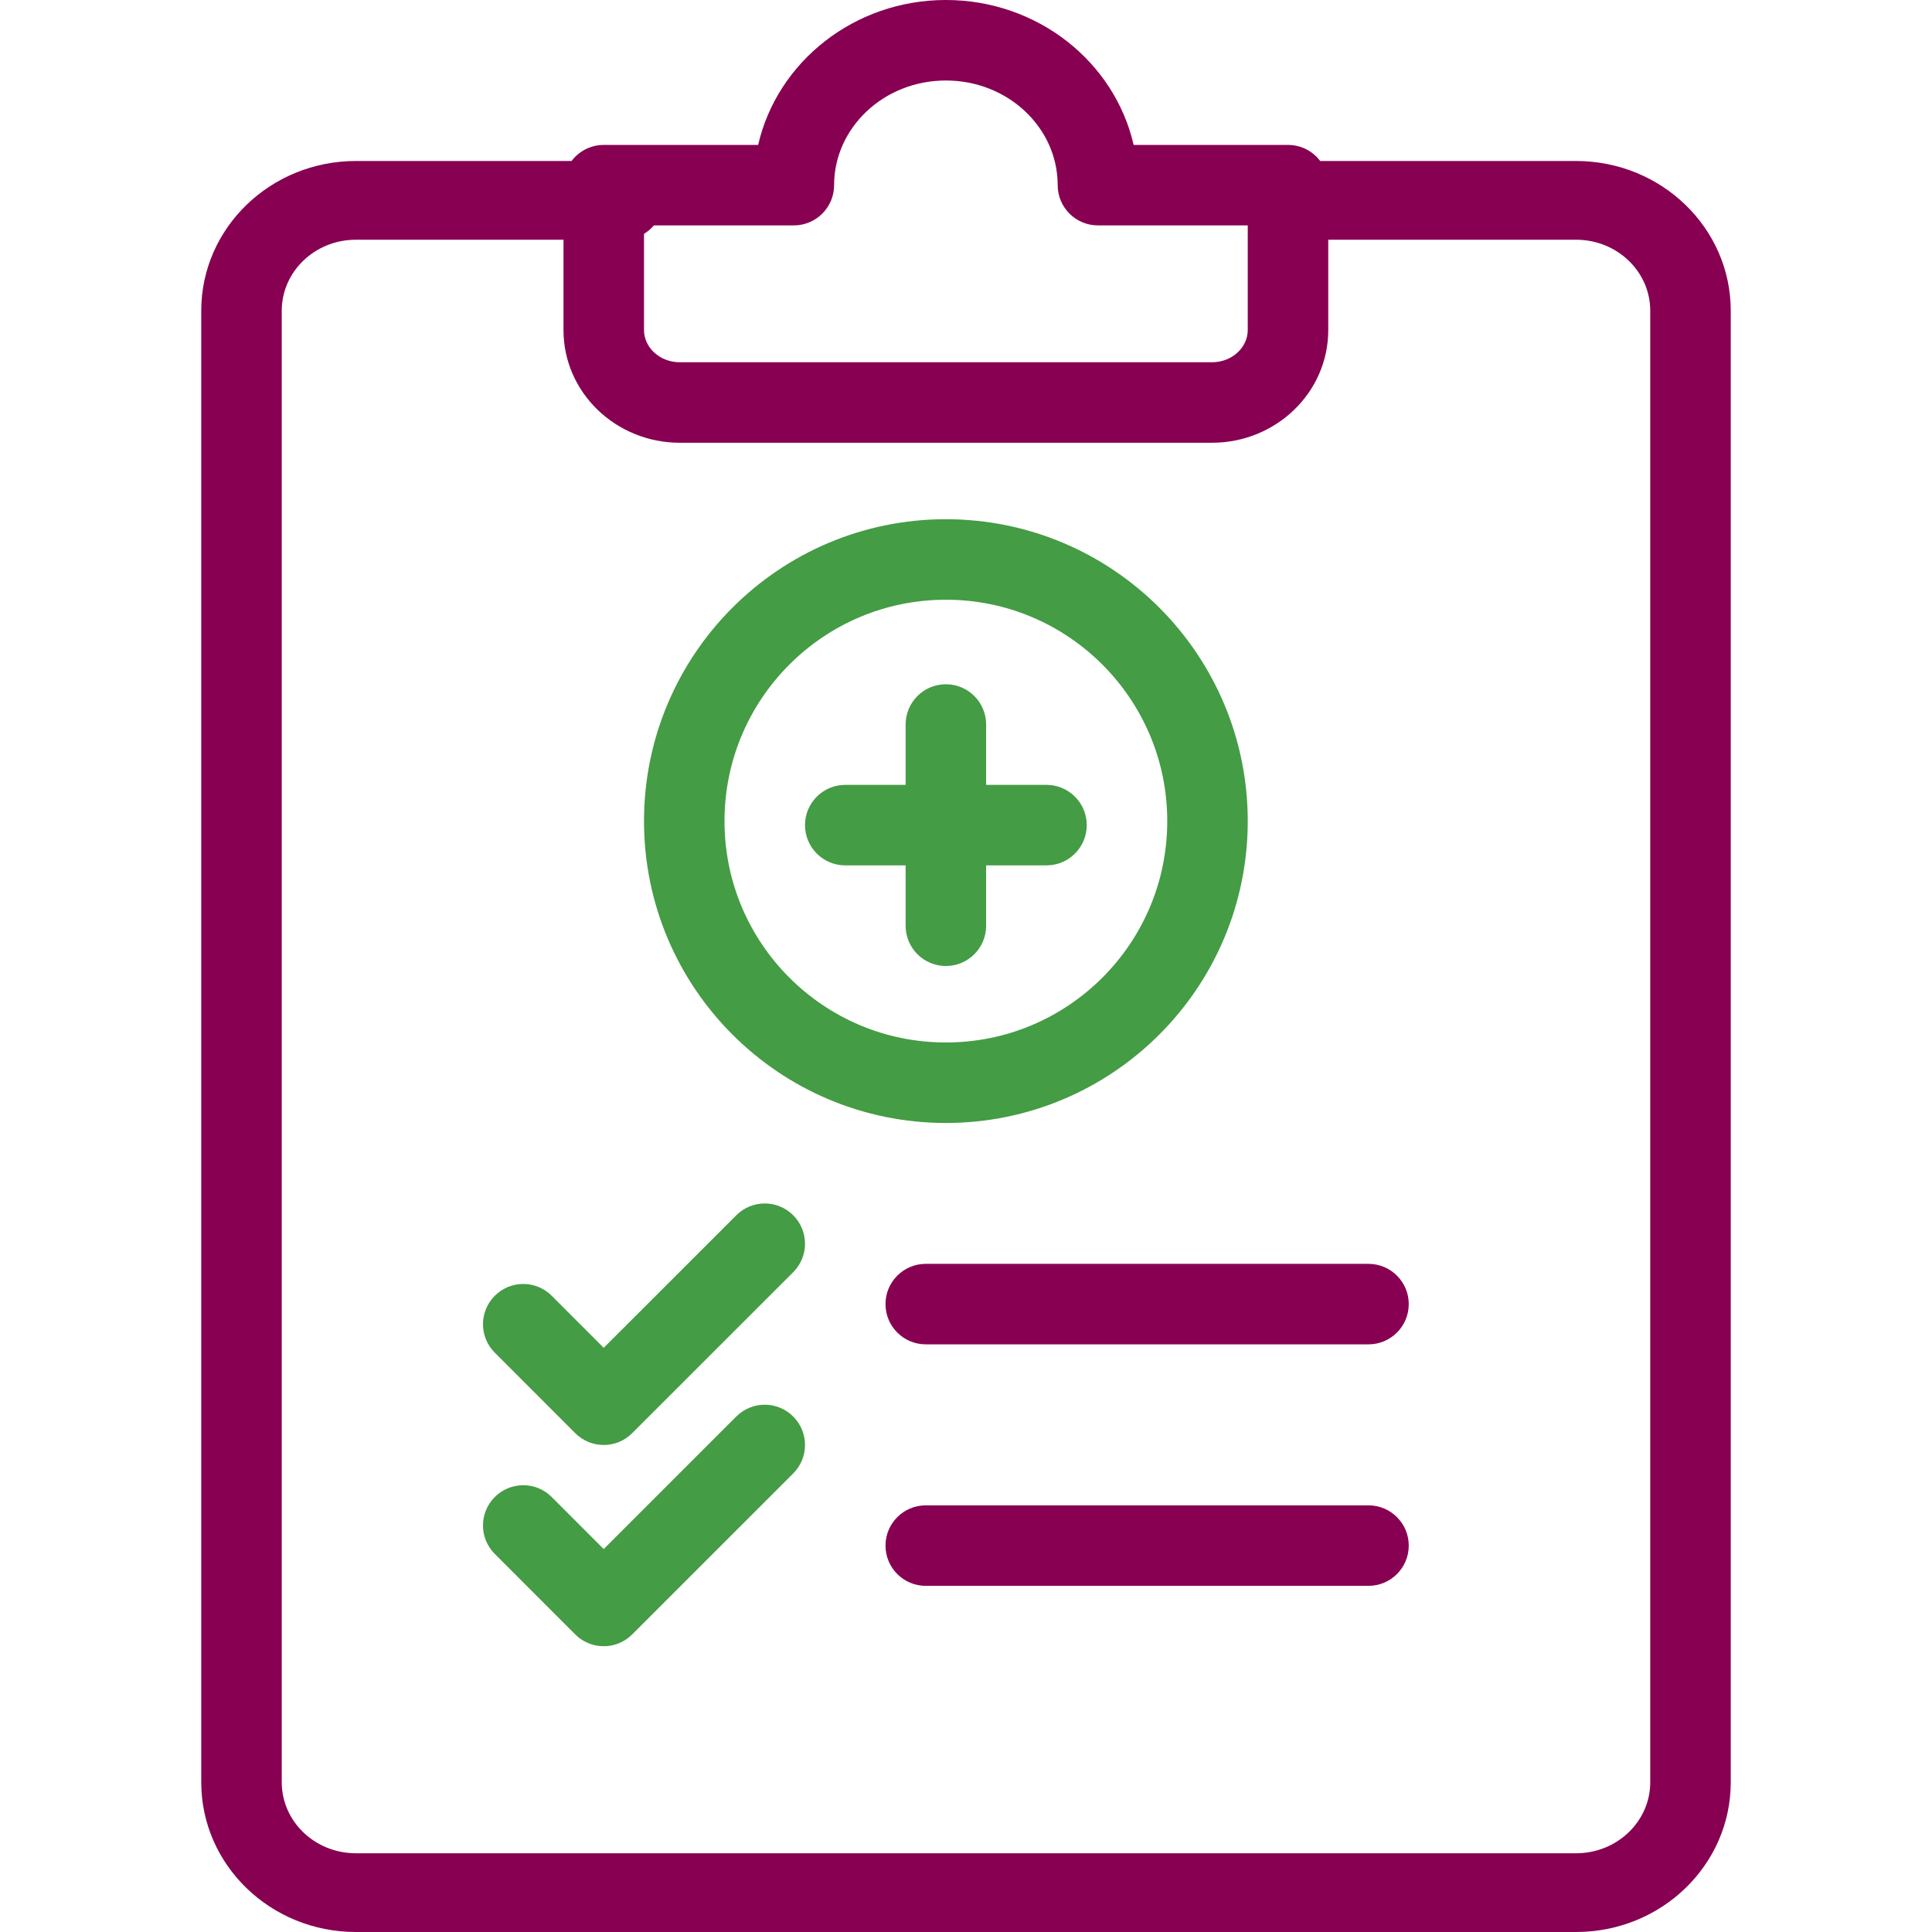
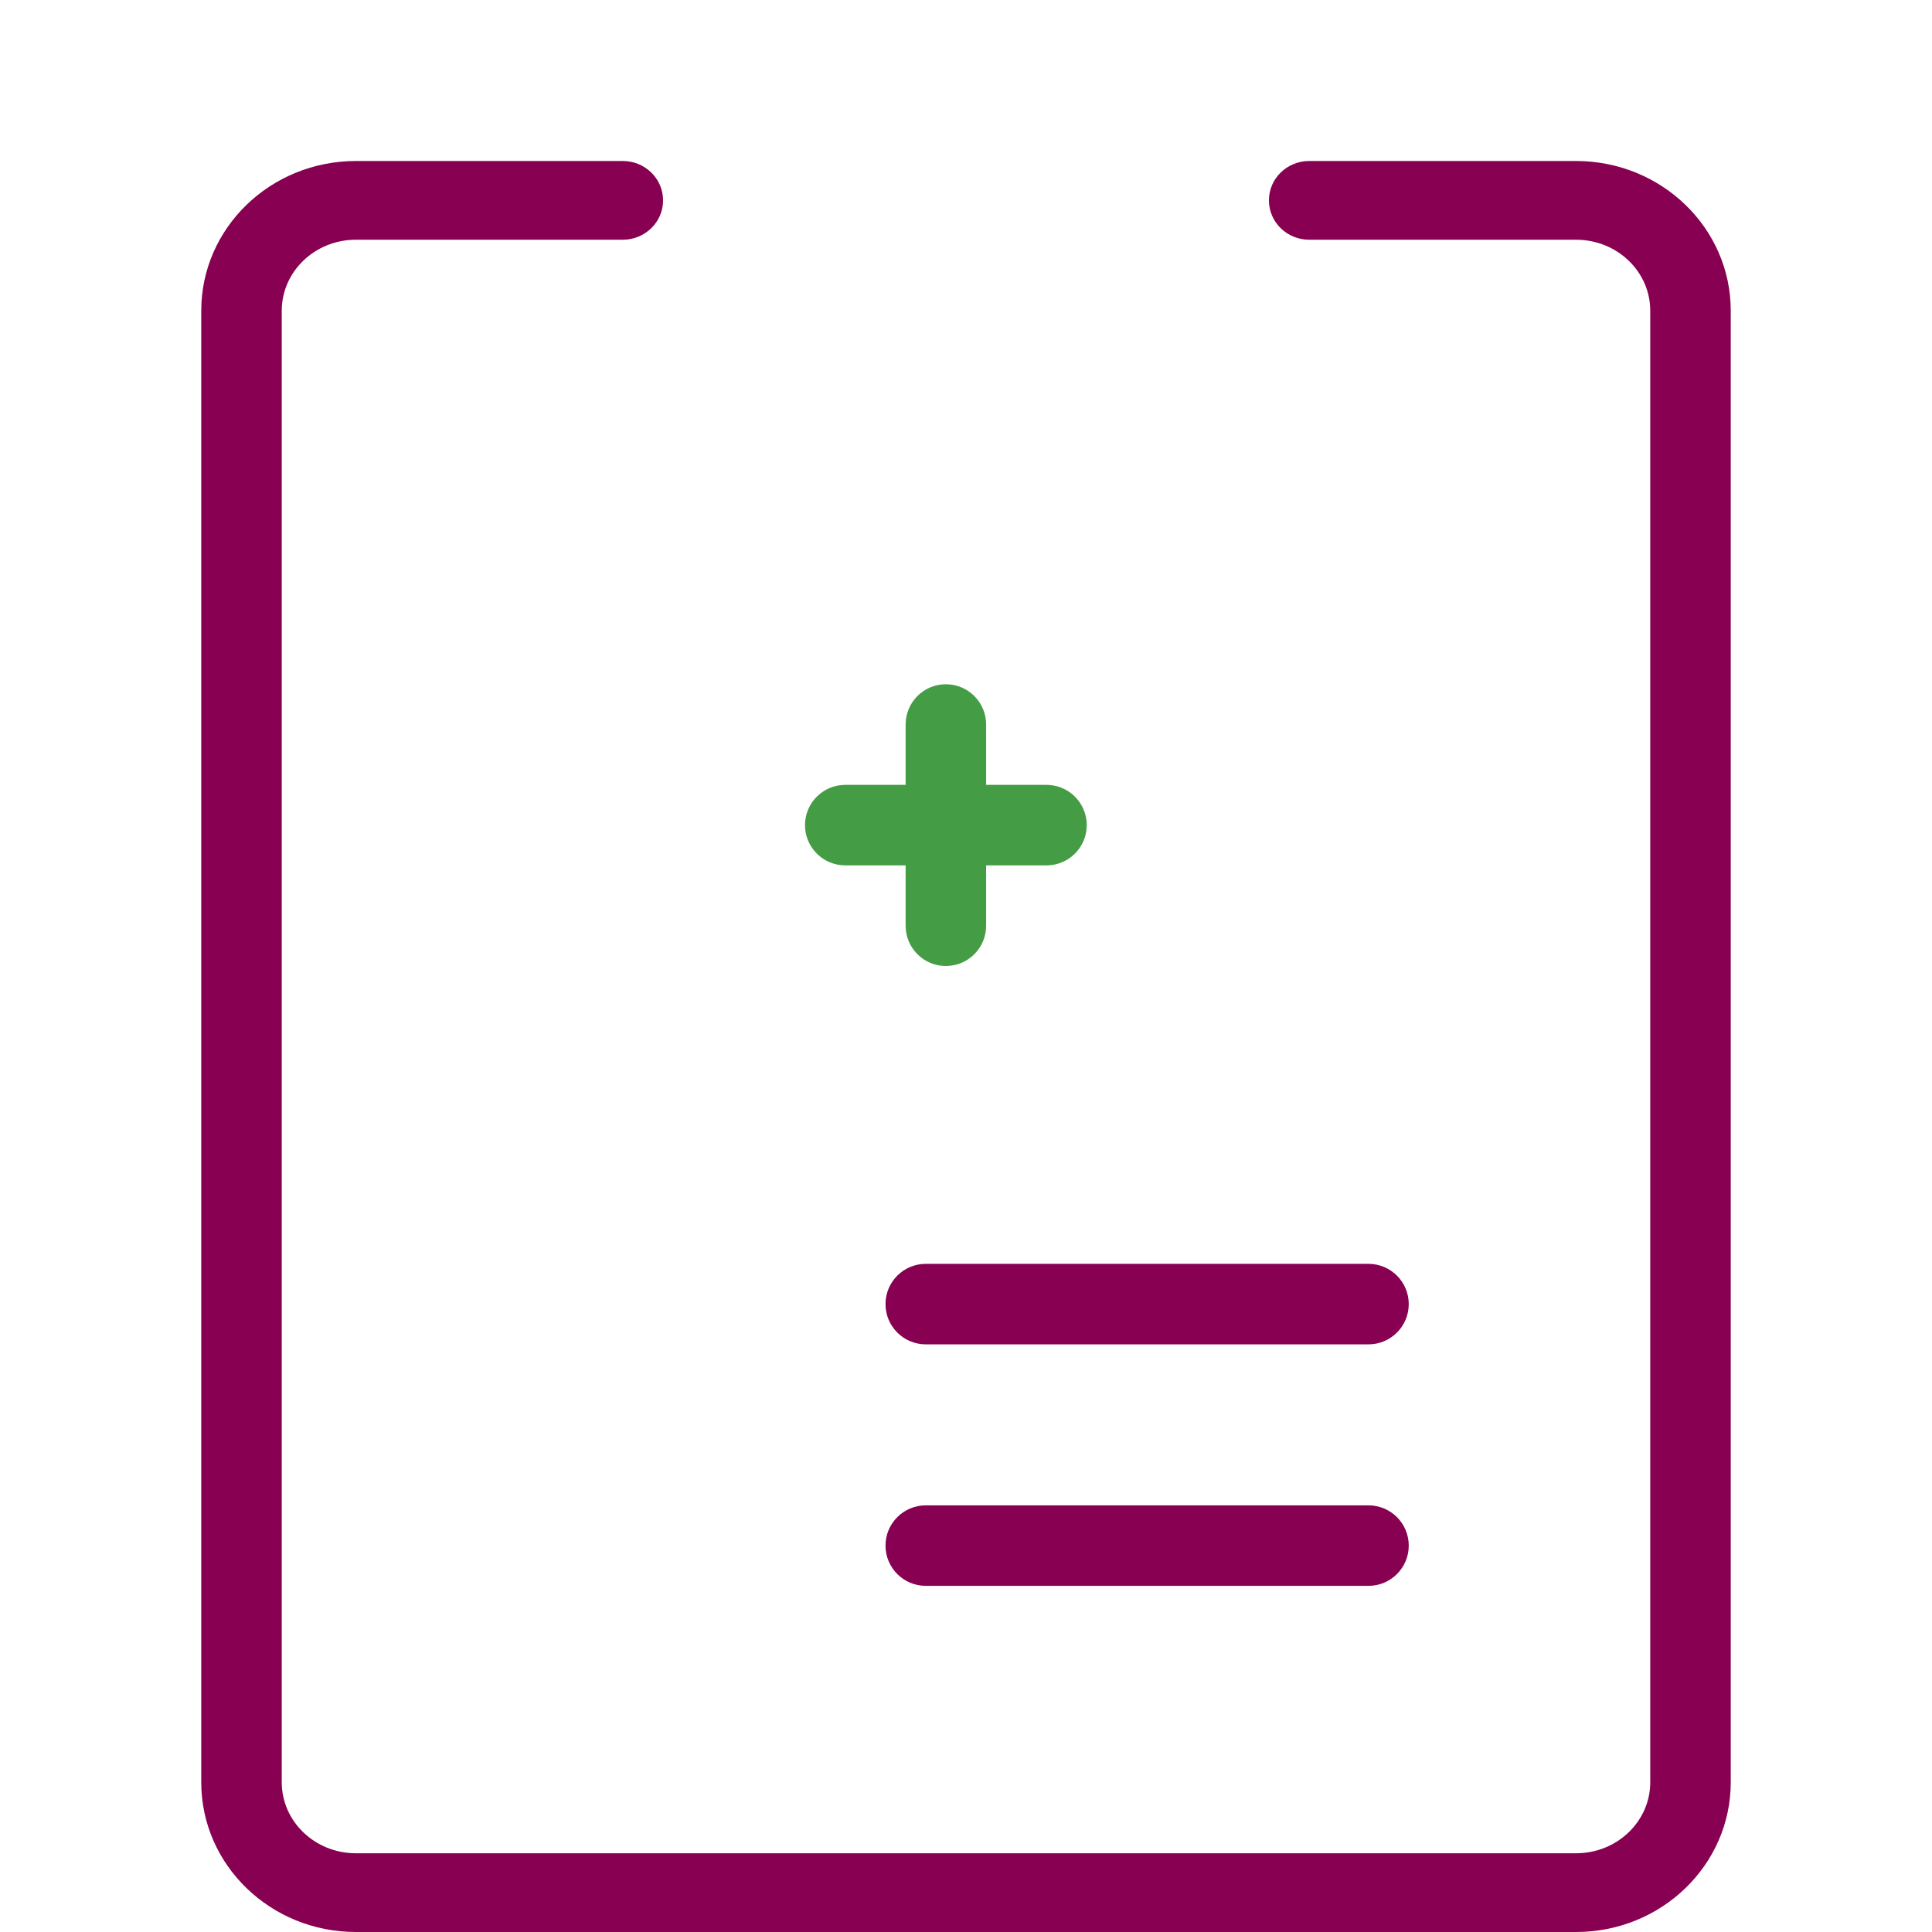
<svg xmlns="http://www.w3.org/2000/svg" width="48" height="48" viewBox="0 0 48 48" fill="none">
  <path d="M15.473 4H8.842C6.723 4 5 5.662 5 7.72V44.28C5 46.337 6.723 48 8.842 48H39.157C41.276 48 43 46.337 43 44.28V7.72C43 5.662 41.276 4 39.157 4H32.526C31.973 4 31.526 4.438 31.526 4.978C31.526 5.518 31.973 5.956 32.526 5.956H39.157C40.178 5.956 41 6.748 41 7.72V44.28C41 45.251 40.177 46.044 39.157 46.044H8.842C7.822 46.044 7 45.251 7 44.28V7.72C7 6.748 7.822 5.956 8.842 5.956H15.473C16.026 5.956 16.474 5.518 16.474 4.978C16.474 4.438 16.026 4 15.473 4Z" fill="#870052" />
-   <path fill-rule="evenodd" clip-rule="evenodd" d="M23.5 0C25.775 0 27.691 1.534 28.165 3.6H32C32.552 3.6 33 4.048 33 4.6V8.2C33 9.757 31.696 11 30.112 11H16.889C15.304 11 14 9.757 14 8.2V4.6C14 4.048 14.448 3.6 15 3.6H18.836C19.311 1.534 21.226 0 23.5 0ZM30.112 9C30.612 9 31 8.63 31 8.2V5.6H27.278C26.726 5.6 26.278 5.152 26.278 4.6C26.278 3.175 25.045 2 23.5 2C21.956 2 20.723 3.175 20.723 4.6C20.723 5.152 20.275 5.6 19.723 5.6H16V8.2C16 8.63 16.388 9 16.889 9H30.112Z" fill="#870052" />
  <path d="M23 33.4H34C34.552 33.4 35 32.952 35 32.4C35 31.848 34.552 31.4 34 31.4H23C22.448 31.4 22 31.848 22 32.4C22 32.952 22.448 33.4 23 33.4Z" fill="#870052" />
-   <path d="M13.707 32.193C13.317 31.802 12.684 31.802 12.293 32.193C11.902 32.583 11.902 33.216 12.293 33.607L14.292 35.607C14.683 35.998 15.316 35.998 15.706 35.607L19.707 31.607C20.098 31.217 20.098 30.584 19.707 30.193C19.317 29.802 18.683 29.802 18.293 30.193L14.999 33.486L13.707 32.193Z" fill="#449C44" />
  <path d="M23 39.4H34C34.552 39.4 35 38.952 35 38.4C35 37.848 34.552 37.4 34 37.4H23C22.448 37.4 22 37.848 22 38.4C22 38.952 22.448 39.4 23 39.4Z" fill="#870052" />
-   <path d="M13.707 37.193C13.317 36.802 12.684 36.802 12.293 37.193C11.902 37.583 11.902 38.216 12.293 38.607L14.292 40.607C14.683 40.998 15.316 40.998 15.706 40.607L19.707 36.607C20.098 36.217 20.098 35.584 19.707 35.193C19.317 34.802 18.683 34.802 18.293 35.193L14.999 38.486L13.707 37.193Z" fill="#449C44" />
-   <path d="M30 20.401C30 23.988 27.09 26.9 23.5 26.9C19.91 26.9 17 23.988 17 20.401C17 16.813 19.91 13.9 23.5 13.9C27.09 13.9 30 16.813 30 20.401" stroke="#449C44" stroke-width="2" />
  <path fill-rule="evenodd" clip-rule="evenodd" d="M27 20.5C27 19.948 26.552 19.5 26 19.5H24.5V18C24.5 17.448 24.052 17 23.5 17C22.948 17 22.5 17.448 22.5 18V19.5H21C20.448 19.5 20 19.948 20 20.5C20 21.052 20.448 21.5 21 21.5H22.5V23C22.5 23.552 22.948 24 23.5 24C24.052 24 24.5 23.552 24.5 23V21.5H26C26.552 21.5 27 21.052 27 20.5Z" fill="#449C44" />
</svg>